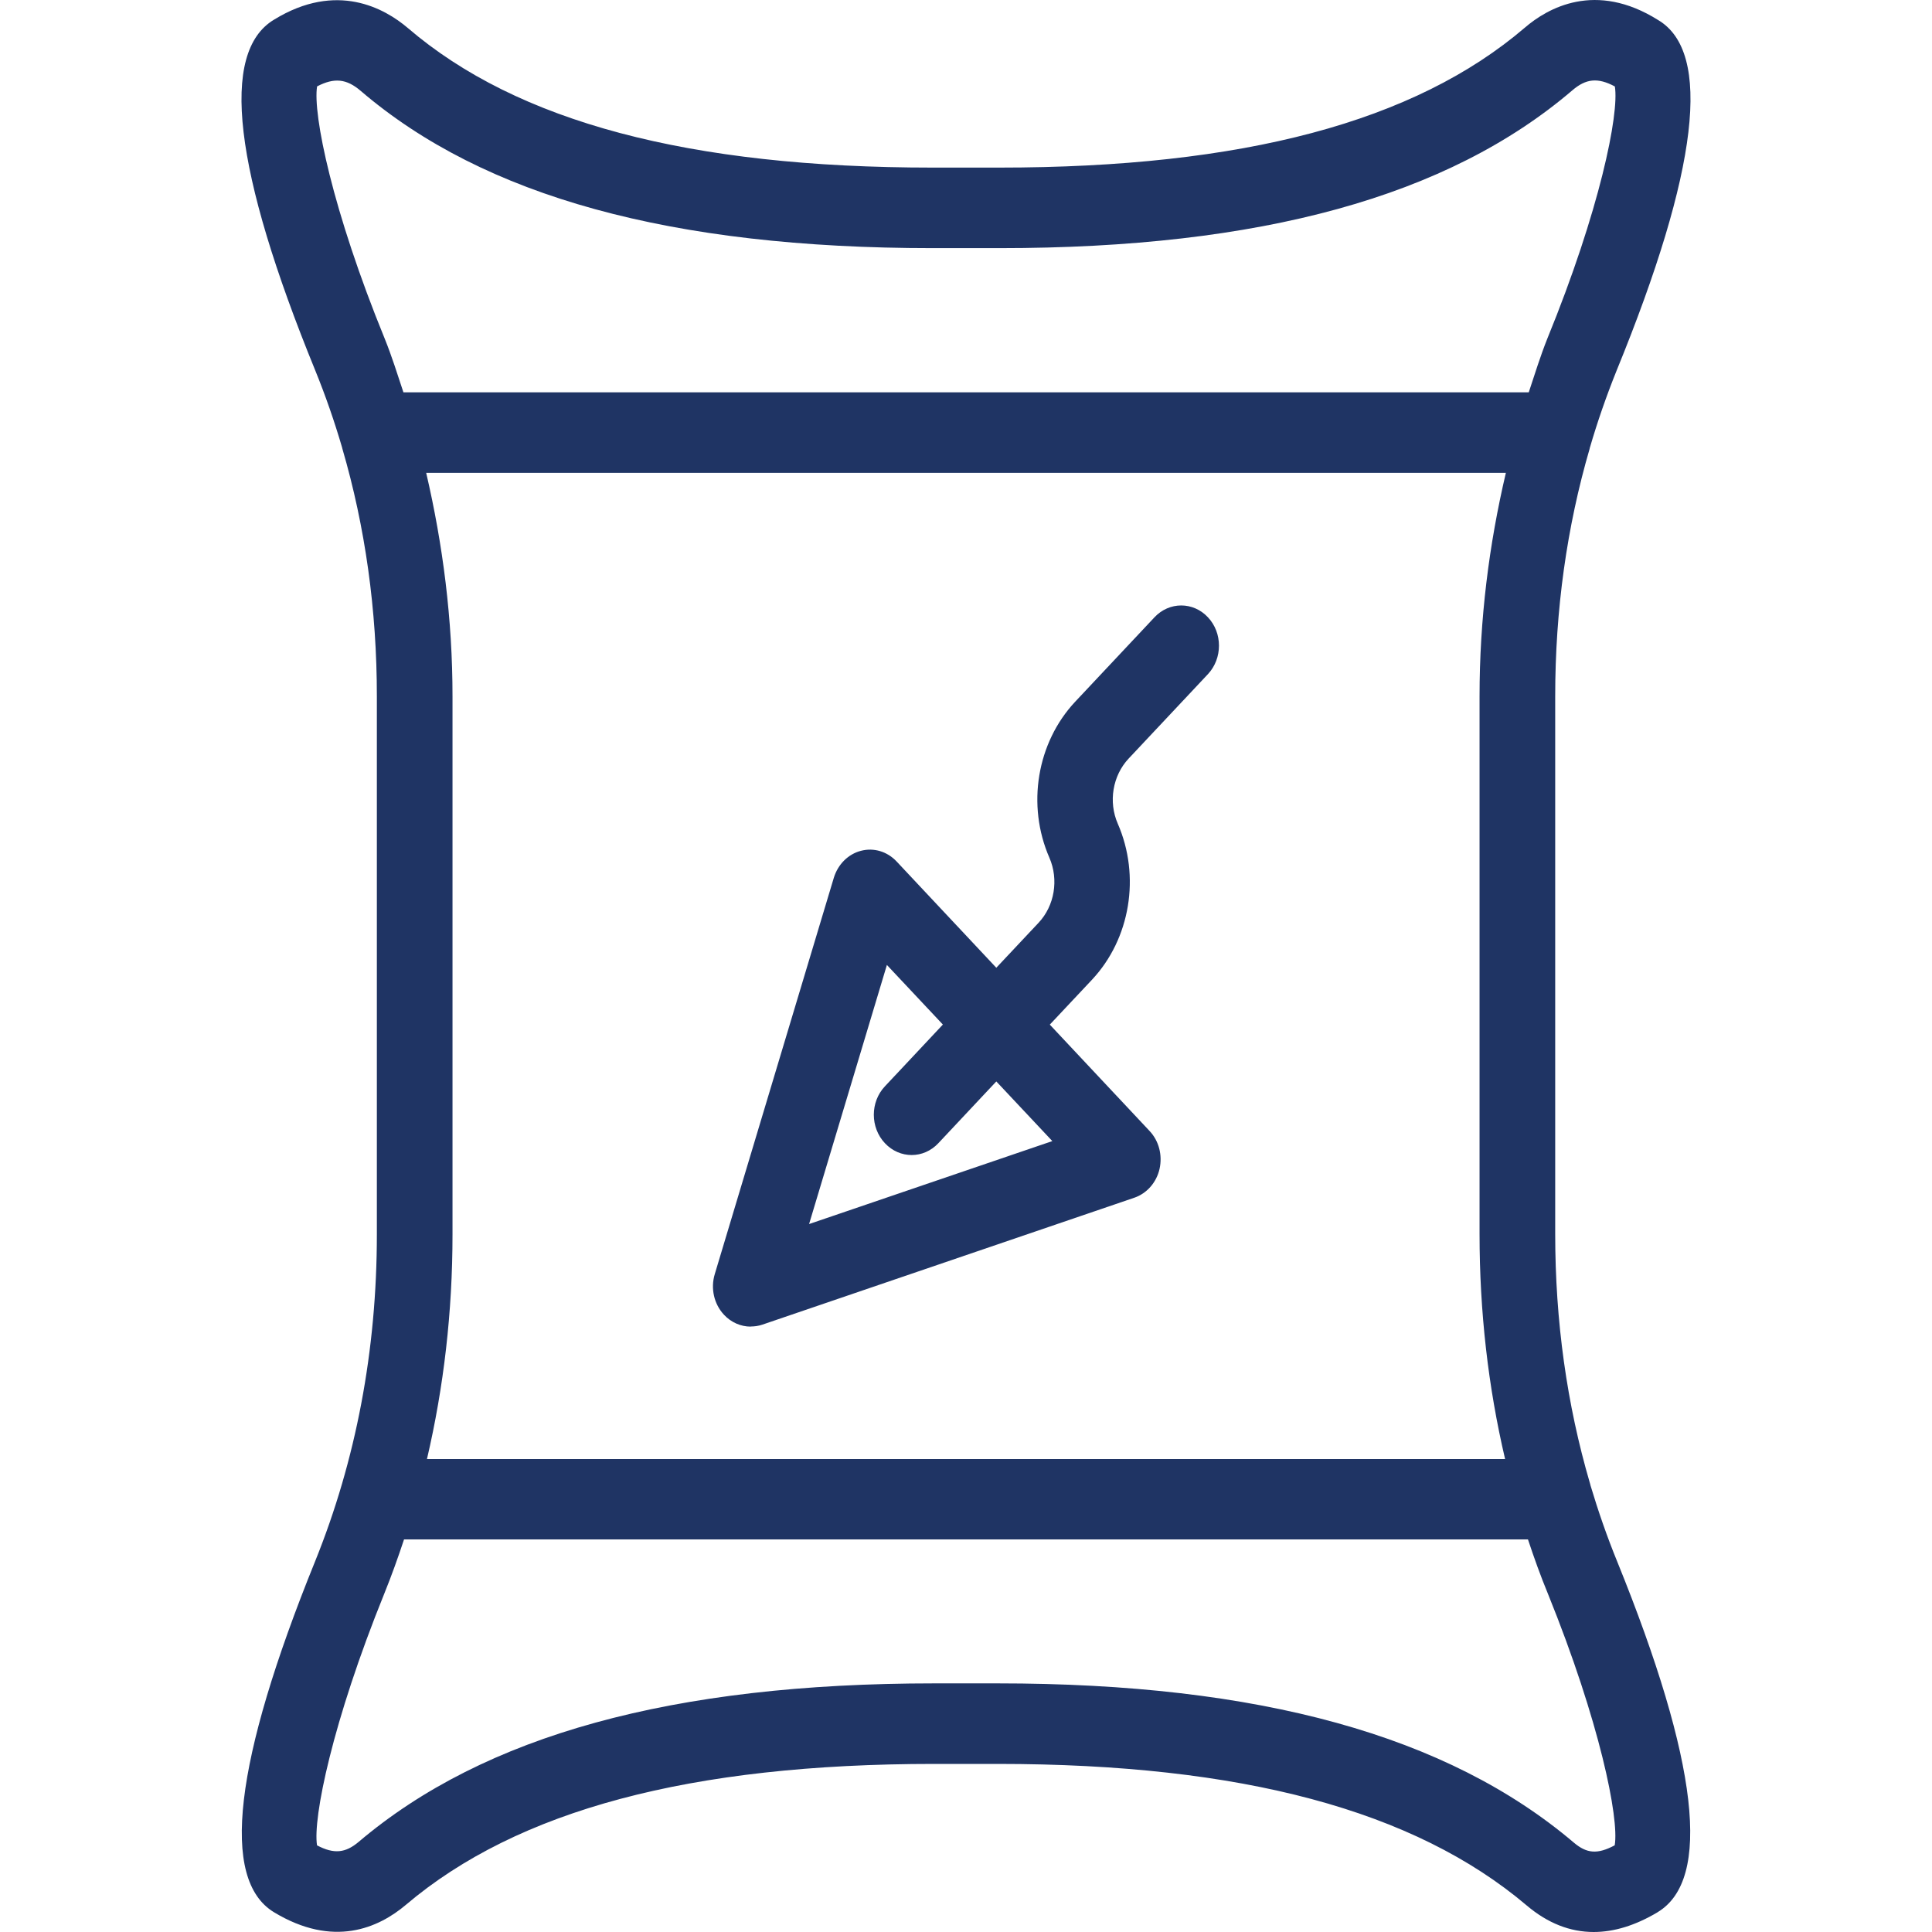
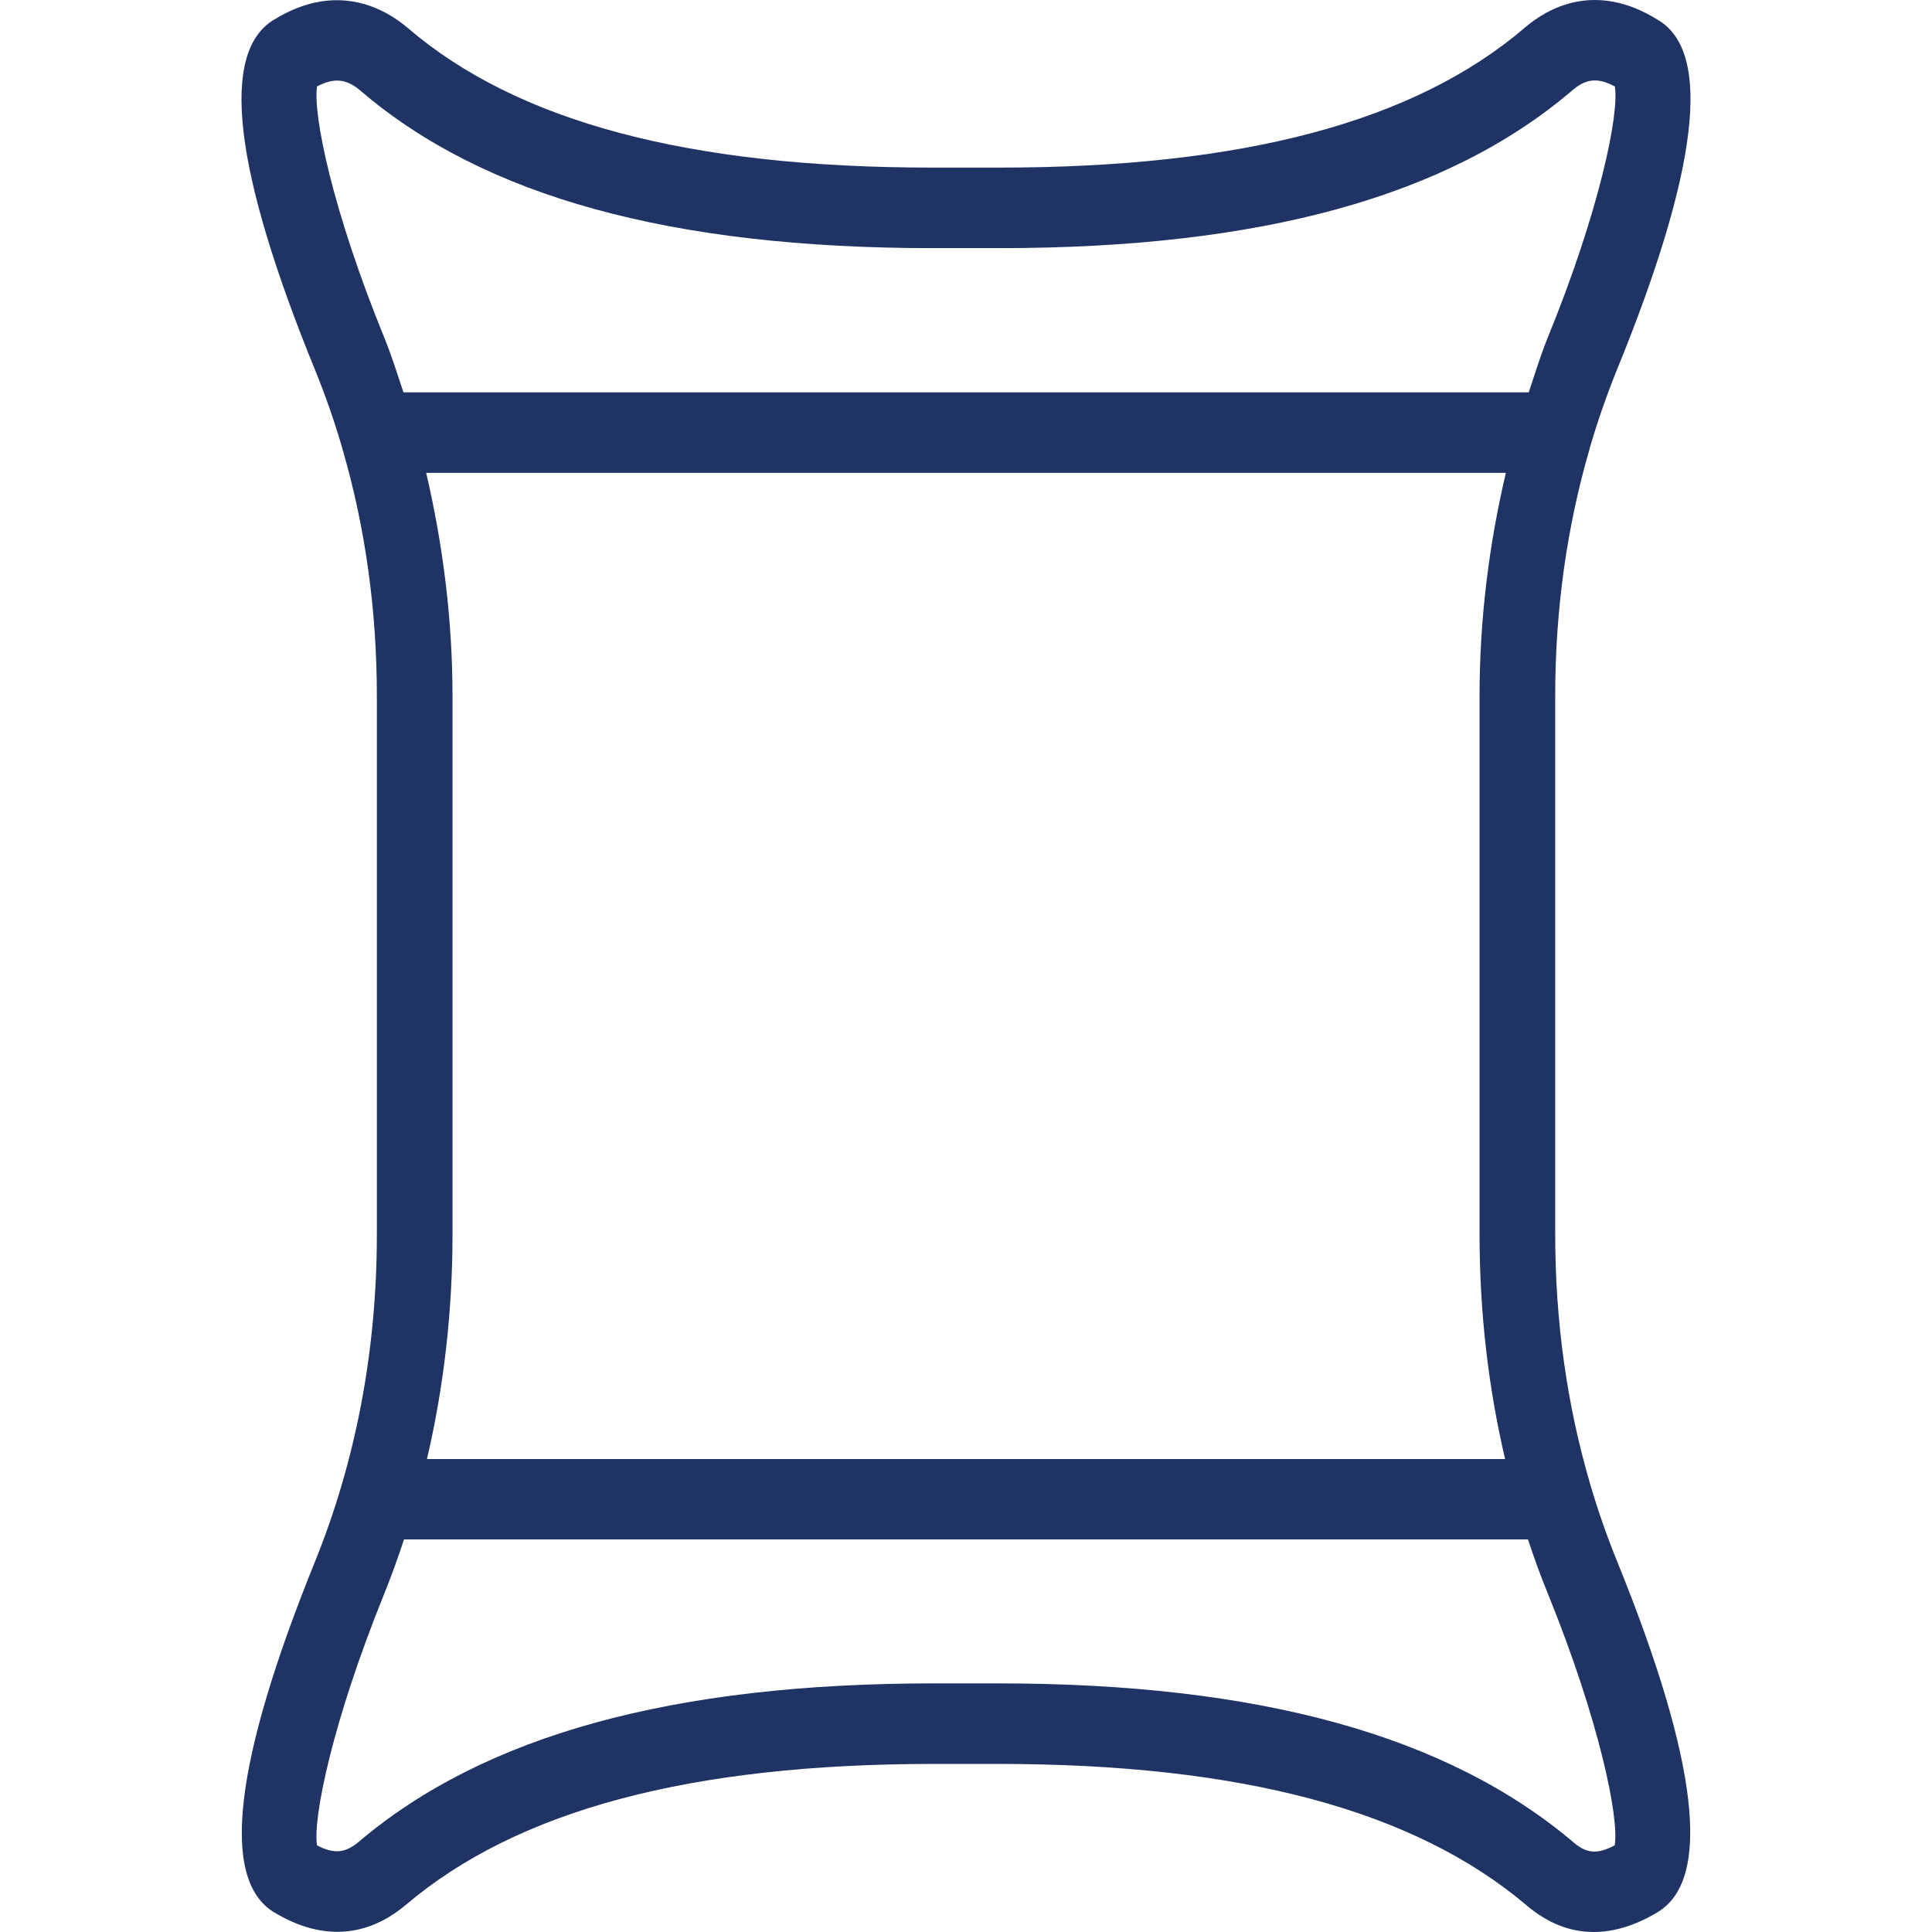
<svg xmlns="http://www.w3.org/2000/svg" width="32" height="32" viewBox="0 0 32 32" fill="none">
  <path d="M26.745 30.564C26.458 30.717 26.282 30.701 26.067 30.519C23.977 28.745 20.856 27.882 16.525 27.882H15.473C11.14 27.882 8.024 28.741 5.942 30.506C5.722 30.692 5.533 30.713 5.251 30.565C5.179 30.116 5.506 28.515 6.366 26.393C6.485 26.099 6.592 25.8 6.692 25.498H25.308C25.409 25.802 25.517 26.104 25.639 26.399C26.497 28.518 26.82 30.116 26.745 30.563M5.252 1.431C5.538 1.282 5.74 1.305 5.973 1.504C8.019 3.257 11.119 4.11 15.451 4.11H16.552C20.882 4.11 23.985 3.256 26.043 1.496C26.268 1.303 26.463 1.28 26.747 1.432C26.822 1.882 26.496 3.488 25.628 5.61C25.512 5.901 25.42 6.2 25.321 6.498H6.682C6.583 6.2 6.489 5.898 6.372 5.609C5.506 3.491 5.178 1.886 5.252 1.431ZM7.058 7.832H24.942C24.662 9.022 24.506 10.257 24.506 11.534V20.439C24.506 21.725 24.649 22.973 24.929 24.166H7.072C7.351 22.97 7.495 21.727 7.495 20.445V11.534C7.495 10.257 7.336 9.022 7.059 7.832M26.329 7.427C26.329 7.427 26.331 7.42 26.333 7.416C26.459 6.983 26.607 6.559 26.774 6.143C28.134 2.819 28.36 0.862 27.464 0.332C26.427 -0.319 25.633 0.133 25.255 0.459C23.431 2.019 20.584 2.776 16.549 2.776H15.448C11.414 2.776 8.57 2.02 6.755 0.464C6.373 0.139 5.577 -0.312 4.54 0.325C3.637 0.864 3.867 2.821 5.223 6.139C5.392 6.555 5.539 6.978 5.666 7.412C5.668 7.417 5.668 7.422 5.67 7.429C6.05 8.73 6.242 10.104 6.242 11.534V20.445C6.242 22.363 5.896 24.188 5.217 25.866C3.875 29.178 3.646 31.13 4.537 31.672C5.522 32.268 6.269 31.934 6.724 31.549C8.574 29.98 11.437 29.216 15.474 29.216H16.526C20.563 29.216 23.429 29.985 25.289 31.562C25.636 31.855 26.006 32 26.396 32C26.734 32 27.086 31.892 27.453 31.674C27.453 31.674 27.453 31.673 27.455 31.672C28.354 31.133 28.131 29.18 26.788 25.869C26.619 25.456 26.472 25.032 26.343 24.601C26.34 24.59 26.339 24.576 26.334 24.566C25.952 23.262 25.759 21.879 25.759 20.439V11.534C25.759 10.104 25.951 8.728 26.331 7.427" fill="#1F3464" />
-   <path d="M14.69 15.983L15.617 16.97L14.657 17.993C14.412 18.252 14.412 18.675 14.657 18.935C14.779 19.065 14.939 19.131 15.1 19.131C15.261 19.131 15.42 19.065 15.542 18.935L16.502 17.912L17.43 18.9L13.401 20.274L14.69 15.982V15.983ZM12.434 21.971C12.498 21.971 12.562 21.962 12.625 21.941L18.788 19.838C18.995 19.767 19.155 19.586 19.206 19.36C19.256 19.134 19.196 18.897 19.04 18.732L17.388 16.971L18.087 16.227C18.722 15.549 18.893 14.512 18.514 13.643C18.356 13.282 18.428 12.847 18.694 12.564L20.007 11.166C20.251 10.905 20.251 10.483 20.007 10.224C19.763 9.963 19.367 9.963 19.122 10.224L17.809 11.622C17.173 12.3 17.002 13.338 17.381 14.206C17.539 14.569 17.467 15.003 17.201 15.285L16.502 16.029L14.85 14.268C14.695 14.103 14.472 14.036 14.26 14.092C14.048 14.147 13.879 14.316 13.811 14.538L11.839 21.103C11.767 21.34 11.826 21.6 11.992 21.777C12.11 21.904 12.271 21.973 12.434 21.973" fill="#1F3464" />
</svg>